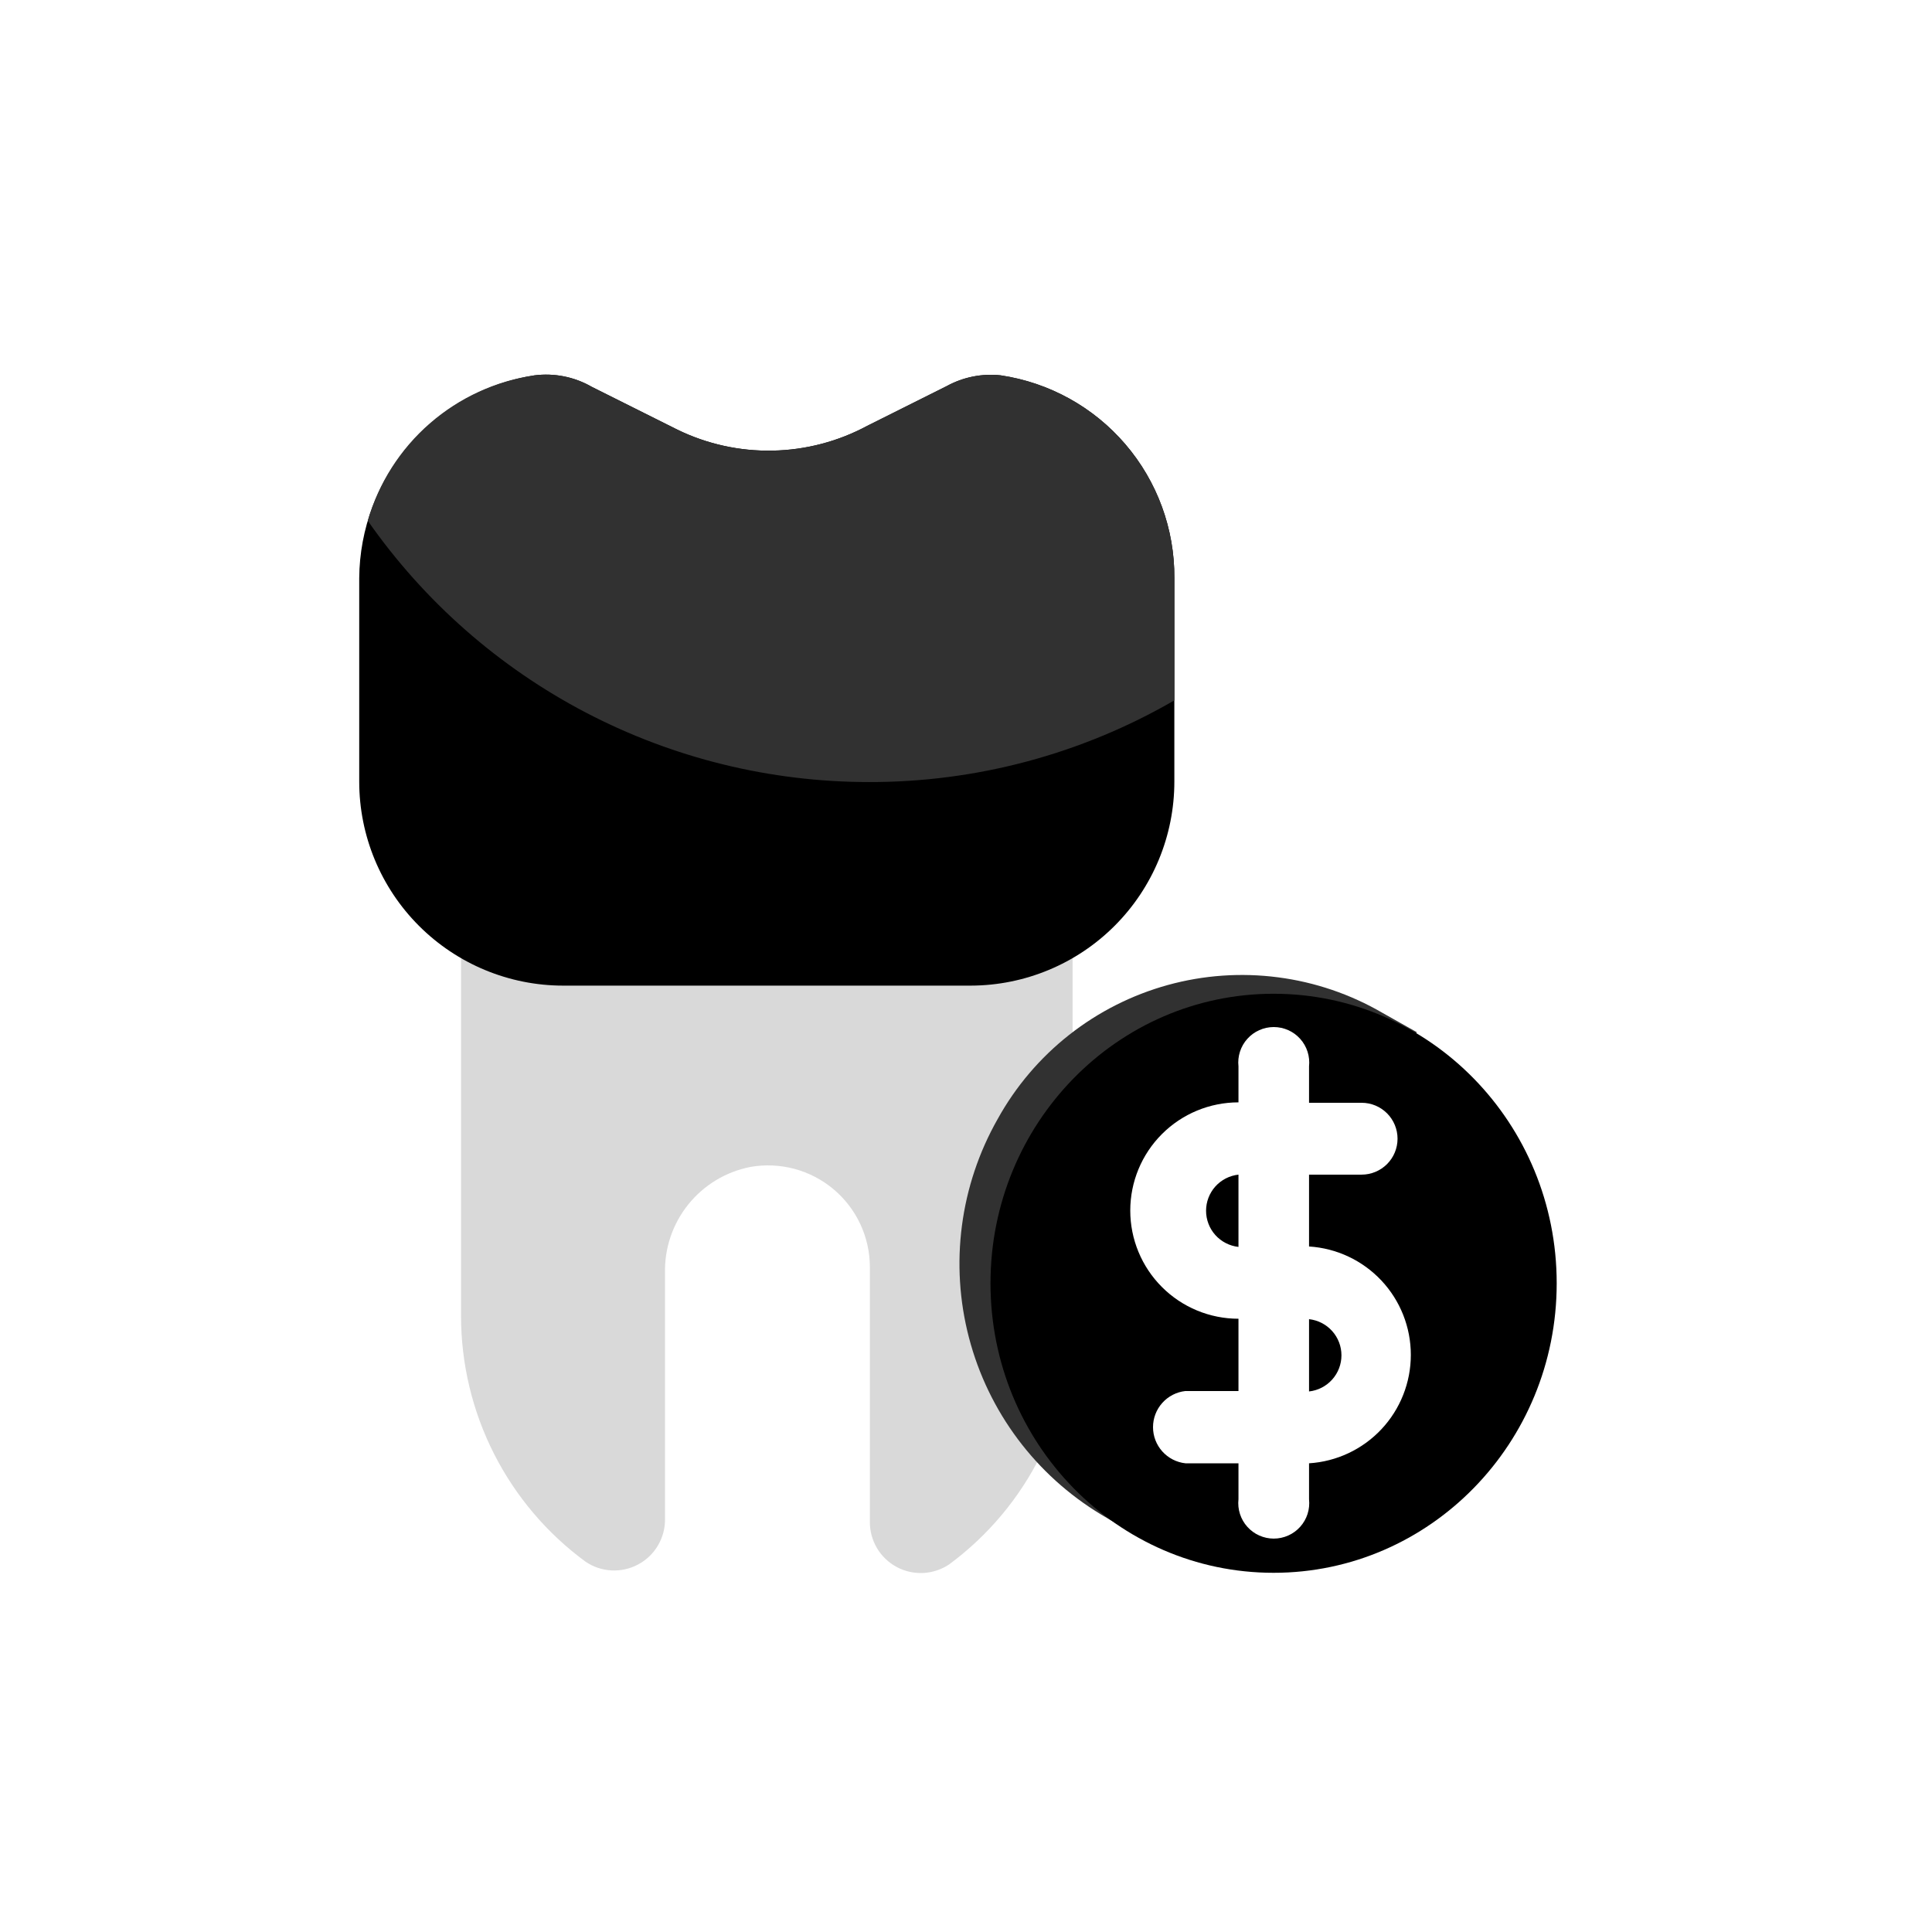
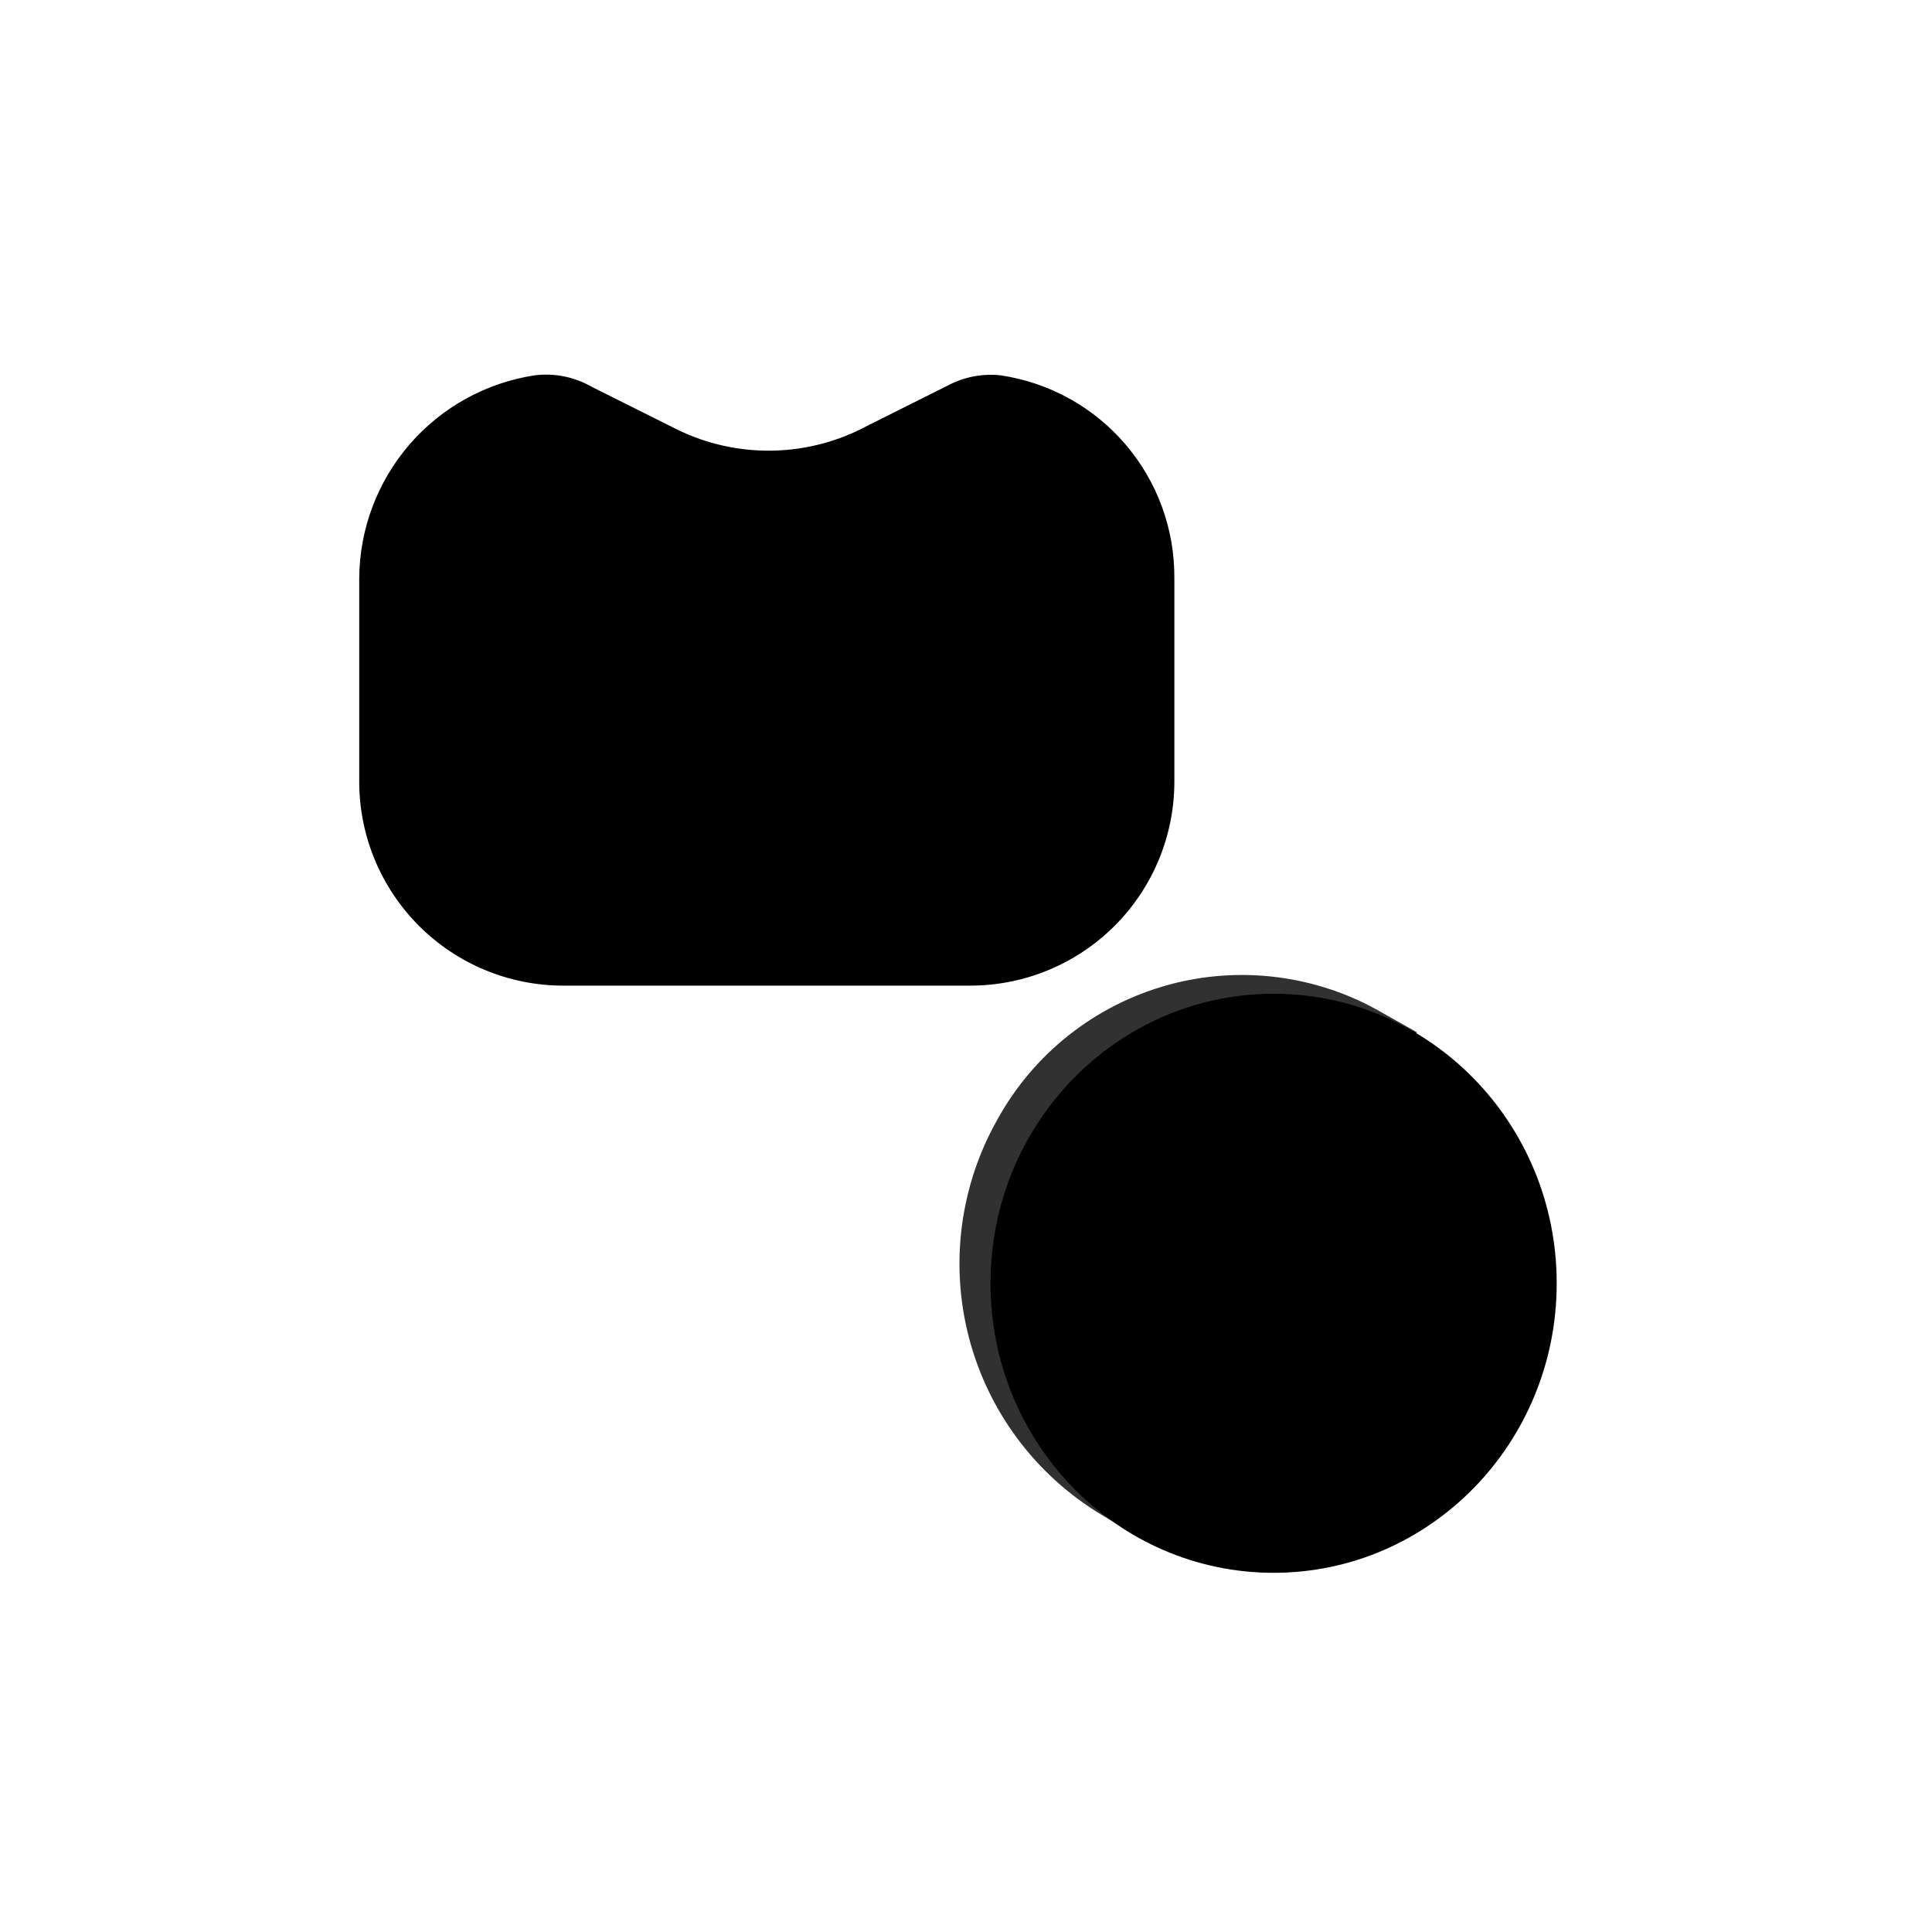
<svg xmlns="http://www.w3.org/2000/svg" width="90" height="90" viewBox="0 0 90 90" fill="none">
-   <rect width="90" height="90" fill="white" />
-   <path d="M21.477 42.406V61.312C21.479 63.539 22.005 65.735 23.012 67.721C24.019 69.707 25.479 71.429 27.274 72.747C27.632 72.992 28.051 73.133 28.485 73.156C28.918 73.178 29.349 73.082 29.731 72.876C30.114 72.671 30.432 72.364 30.652 71.99C30.872 71.616 30.985 71.189 30.979 70.755V59.32C30.949 58.155 31.332 57.017 32.062 56.109C32.791 55.201 33.82 54.581 34.964 54.359C35.644 54.24 36.343 54.272 37.01 54.451C37.678 54.63 38.298 54.953 38.827 55.397C39.357 55.841 39.783 56.396 40.076 57.022C40.368 57.648 40.521 58.33 40.522 59.021V70.875C40.516 71.308 40.629 71.736 40.849 72.11C41.069 72.484 41.388 72.79 41.77 72.996C42.152 73.201 42.583 73.298 43.017 73.275C43.45 73.252 43.869 73.111 44.227 72.867C46.03 71.533 47.49 69.789 48.488 67.781C49.485 65.772 49.992 63.555 49.965 61.312V42.406H21.477Z" fill="#D9D9D9" />
  <path d="M46.617 17.485C45.749 17.39 44.873 17.564 44.107 17.983L40.402 19.836C39.047 20.565 37.538 20.961 36.001 20.992C34.463 21.024 32.939 20.689 31.556 20.015L27.572 18.023C26.765 17.557 25.827 17.368 24.902 17.485C22.64 17.831 20.576 18.971 19.079 20.702C17.582 22.433 16.751 24.64 16.734 26.928V36.411C16.734 38.931 17.736 41.348 19.518 43.13C21.3 44.912 23.717 45.914 26.237 45.914H45.223C47.739 45.908 50.151 44.905 51.929 43.123C53.707 41.342 54.706 38.928 54.706 36.411V26.928C54.721 24.644 53.911 22.431 52.425 20.696C50.939 18.961 48.877 17.821 46.617 17.485Z" fill="black" />
-   <path d="M46.617 17.485C45.749 17.39 44.873 17.564 44.107 17.983L40.402 19.836C39.047 20.565 37.538 20.961 36.001 20.992C34.463 21.024 32.939 20.689 31.556 20.015L27.572 18.023C26.765 17.557 25.827 17.368 24.902 17.485C23.093 17.747 21.398 18.526 20.019 19.727C18.641 20.928 17.639 22.502 17.133 24.259C19.755 28.015 23.245 31.083 27.306 33.202C31.368 35.321 35.88 36.428 40.461 36.431C45.462 36.445 50.378 35.132 54.706 32.626V26.928C54.721 24.644 53.911 22.431 52.425 20.696C50.939 18.961 48.877 17.821 46.617 17.485Z" fill="#313131" />
  <path d="M64.406 47.186C62.909 46.314 61.253 45.75 59.535 45.527C57.817 45.303 56.072 45.425 54.402 45.885C52.732 46.346 51.17 47.135 49.809 48.206C48.448 49.278 47.315 50.611 46.476 52.127C44.719 55.221 44.239 58.879 45.14 62.321C46.04 65.763 48.25 68.718 51.297 70.555L52.811 71.451L65.999 48.083L64.406 47.186Z" fill="#313131" />
  <path d="M59.329 73.267C66.613 73.267 72.517 67.229 72.517 59.78C72.517 52.331 66.613 46.293 59.329 46.293C52.045 46.293 46.141 52.331 46.141 59.78C46.141 67.229 52.045 73.267 59.329 73.267Z" fill="black" />
-   <path d="M60.98 58.086V54.719H63.43C63.874 54.719 64.299 54.542 64.613 54.229C64.927 53.915 65.103 53.489 65.103 53.045C65.103 52.602 64.927 52.176 64.613 51.862C64.299 51.548 63.874 51.372 63.43 51.372H60.98V49.678C61.005 49.447 60.982 49.214 60.911 48.992C60.84 48.771 60.723 48.567 60.568 48.394C60.413 48.221 60.223 48.082 60.011 47.988C59.798 47.893 59.569 47.844 59.336 47.844C59.104 47.844 58.874 47.893 58.662 47.988C58.449 48.082 58.26 48.221 58.105 48.394C57.949 48.567 57.833 48.771 57.762 48.992C57.691 49.214 57.667 49.447 57.693 49.678V51.352C56.356 51.352 55.074 51.883 54.129 52.828C53.183 53.773 52.652 55.055 52.652 56.392C52.652 57.729 53.183 59.011 54.129 59.956C55.074 60.901 56.356 61.432 57.693 61.432V64.799H55.222C54.807 64.844 54.424 65.041 54.145 65.352C53.866 65.663 53.712 66.065 53.712 66.483C53.712 66.9 53.866 67.303 54.145 67.613C54.424 67.924 54.807 68.121 55.222 68.166H57.693V69.839C57.667 70.07 57.691 70.304 57.762 70.526C57.833 70.747 57.949 70.951 58.105 71.124C58.26 71.297 58.449 71.436 58.662 71.53C58.874 71.625 59.104 71.674 59.336 71.674C59.569 71.674 59.798 71.625 60.011 71.53C60.223 71.436 60.413 71.297 60.568 71.124C60.723 70.951 60.84 70.747 60.911 70.526C60.982 70.304 61.005 70.07 60.98 69.839V68.166C62.264 68.085 63.47 67.518 64.351 66.58C65.232 65.642 65.722 64.403 65.722 63.116C65.722 61.829 65.232 60.59 64.351 59.652C63.47 58.714 62.264 58.146 60.98 58.066V58.086ZM57.693 58.086C57.278 58.04 56.894 57.843 56.615 57.533C56.337 57.222 56.183 56.819 56.183 56.402C56.183 55.985 56.337 55.582 56.615 55.271C56.894 54.961 57.278 54.764 57.693 54.719V58.086ZM60.98 64.819V61.452C61.395 61.498 61.778 61.694 62.057 62.005C62.336 62.316 62.49 62.718 62.49 63.136C62.49 63.553 62.336 63.956 62.057 64.266C61.778 64.577 61.395 64.774 60.98 64.819Z" fill="white" />
</svg>